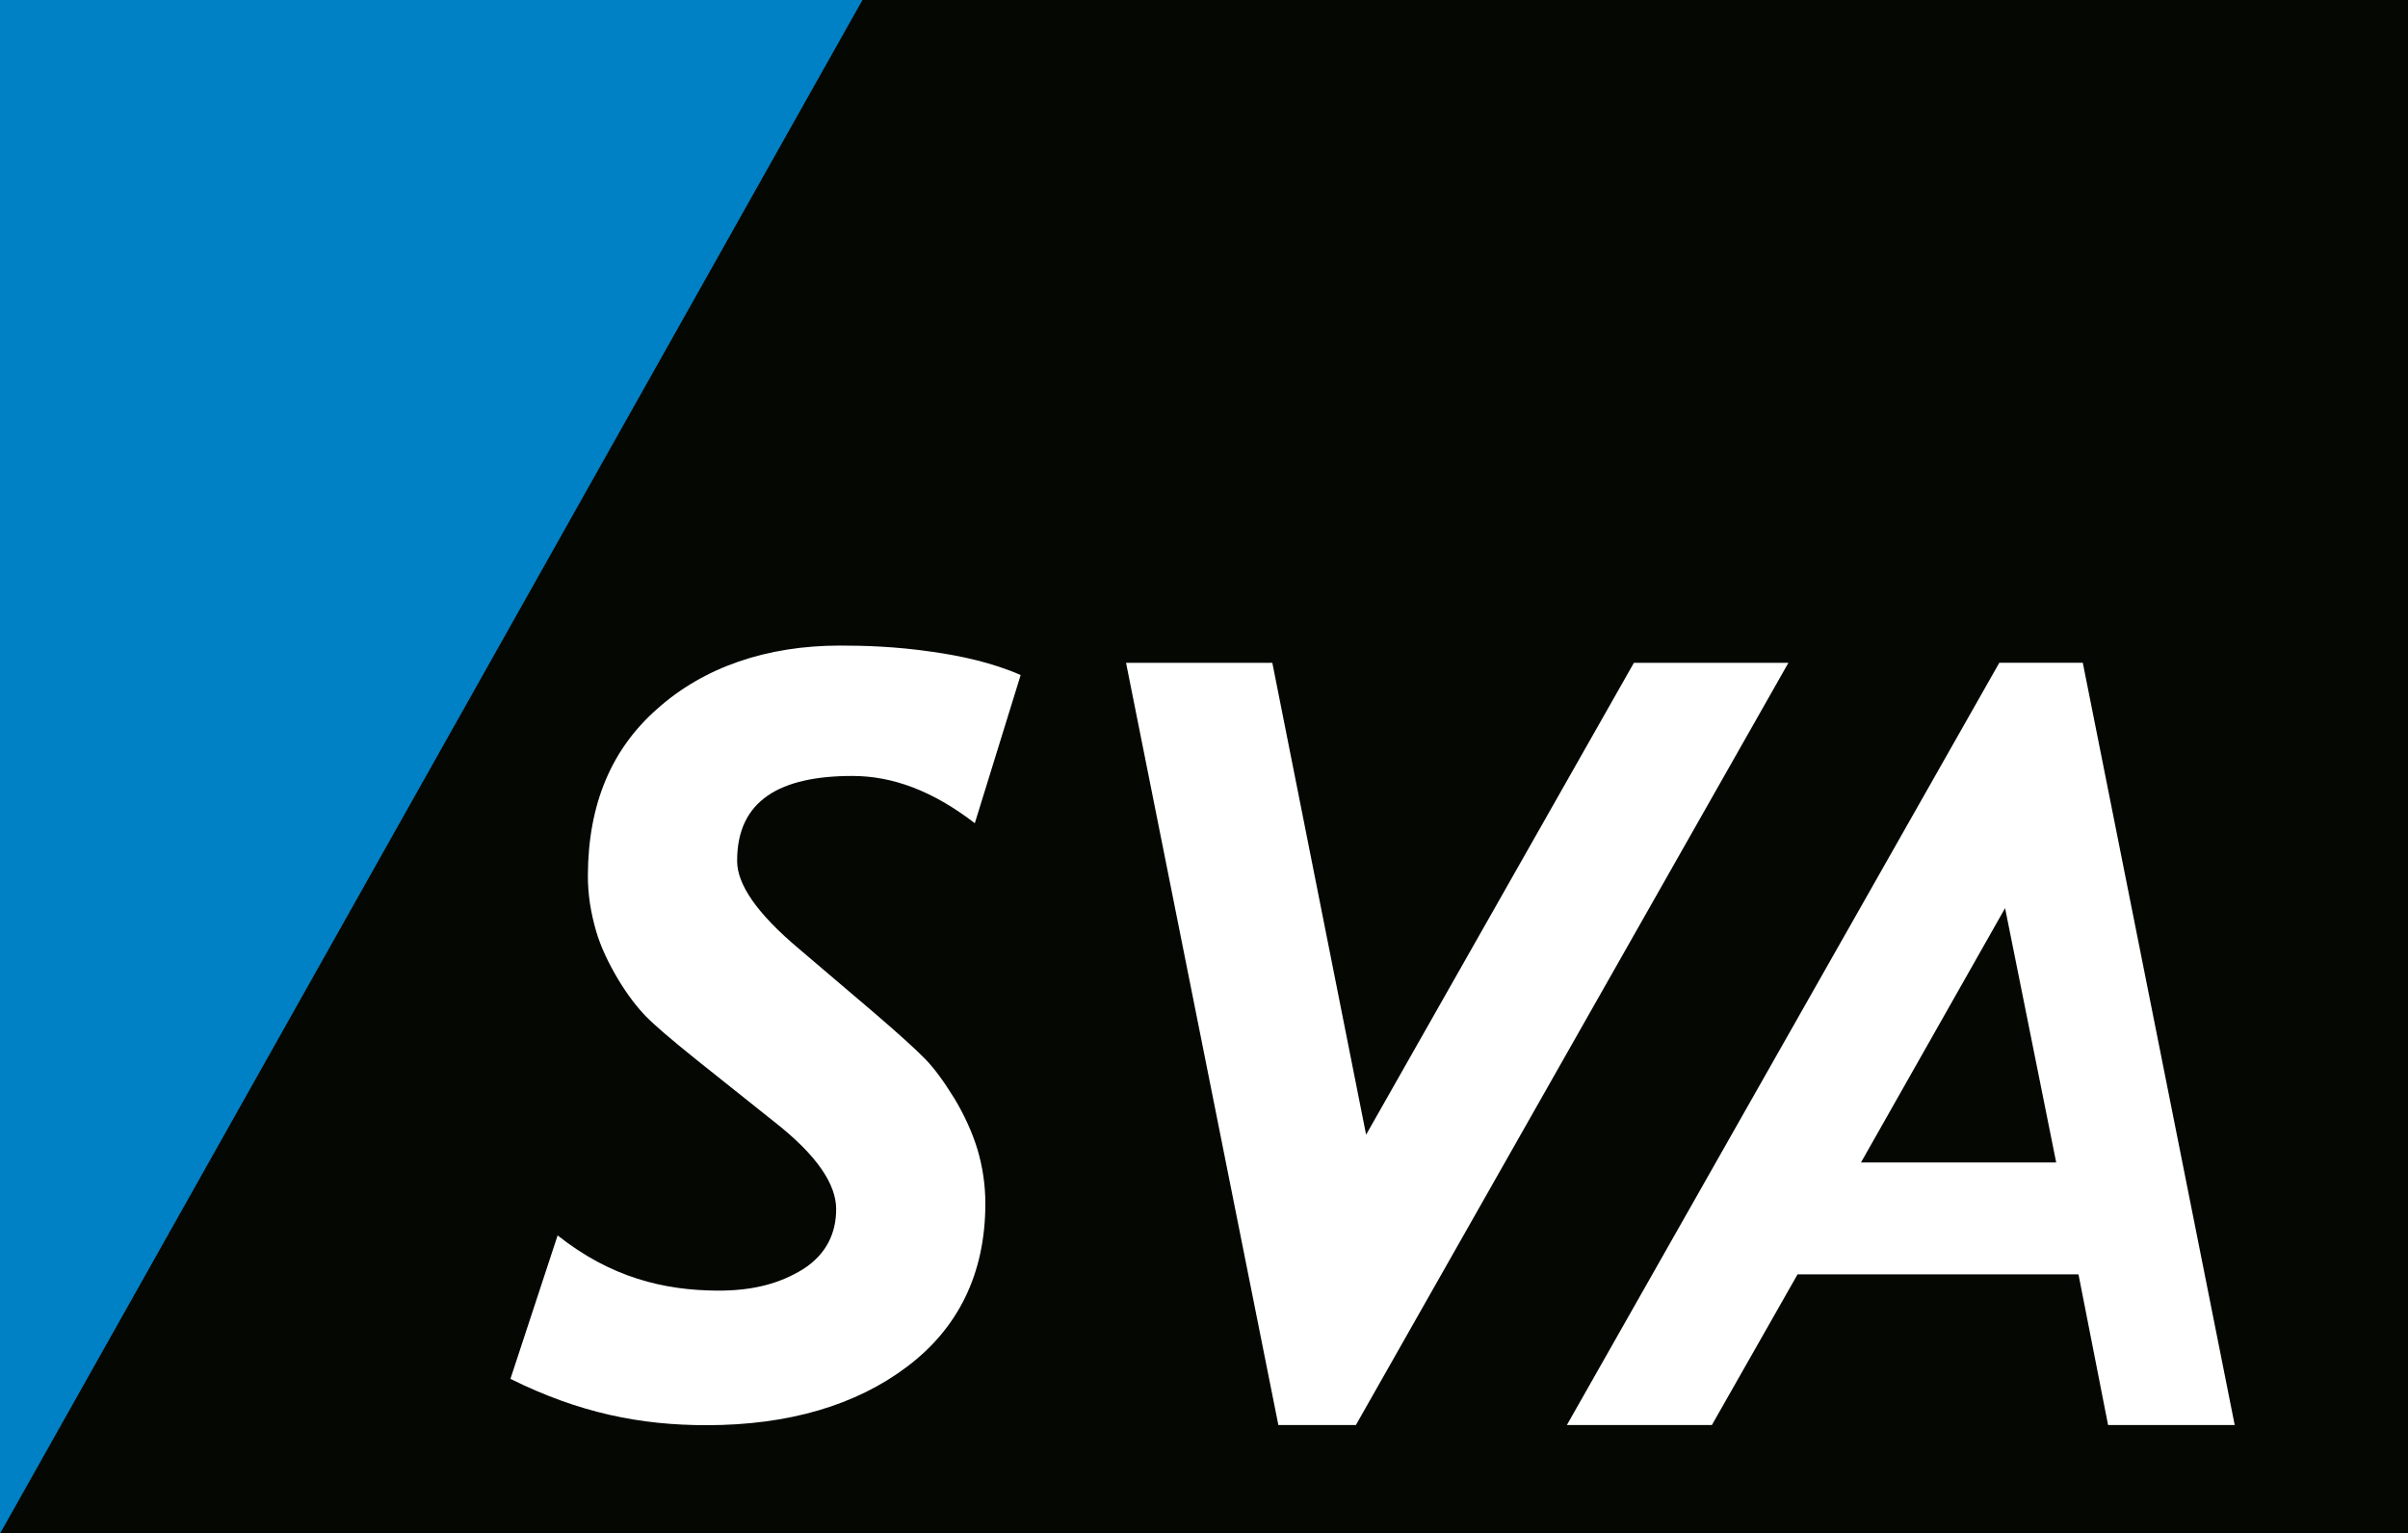
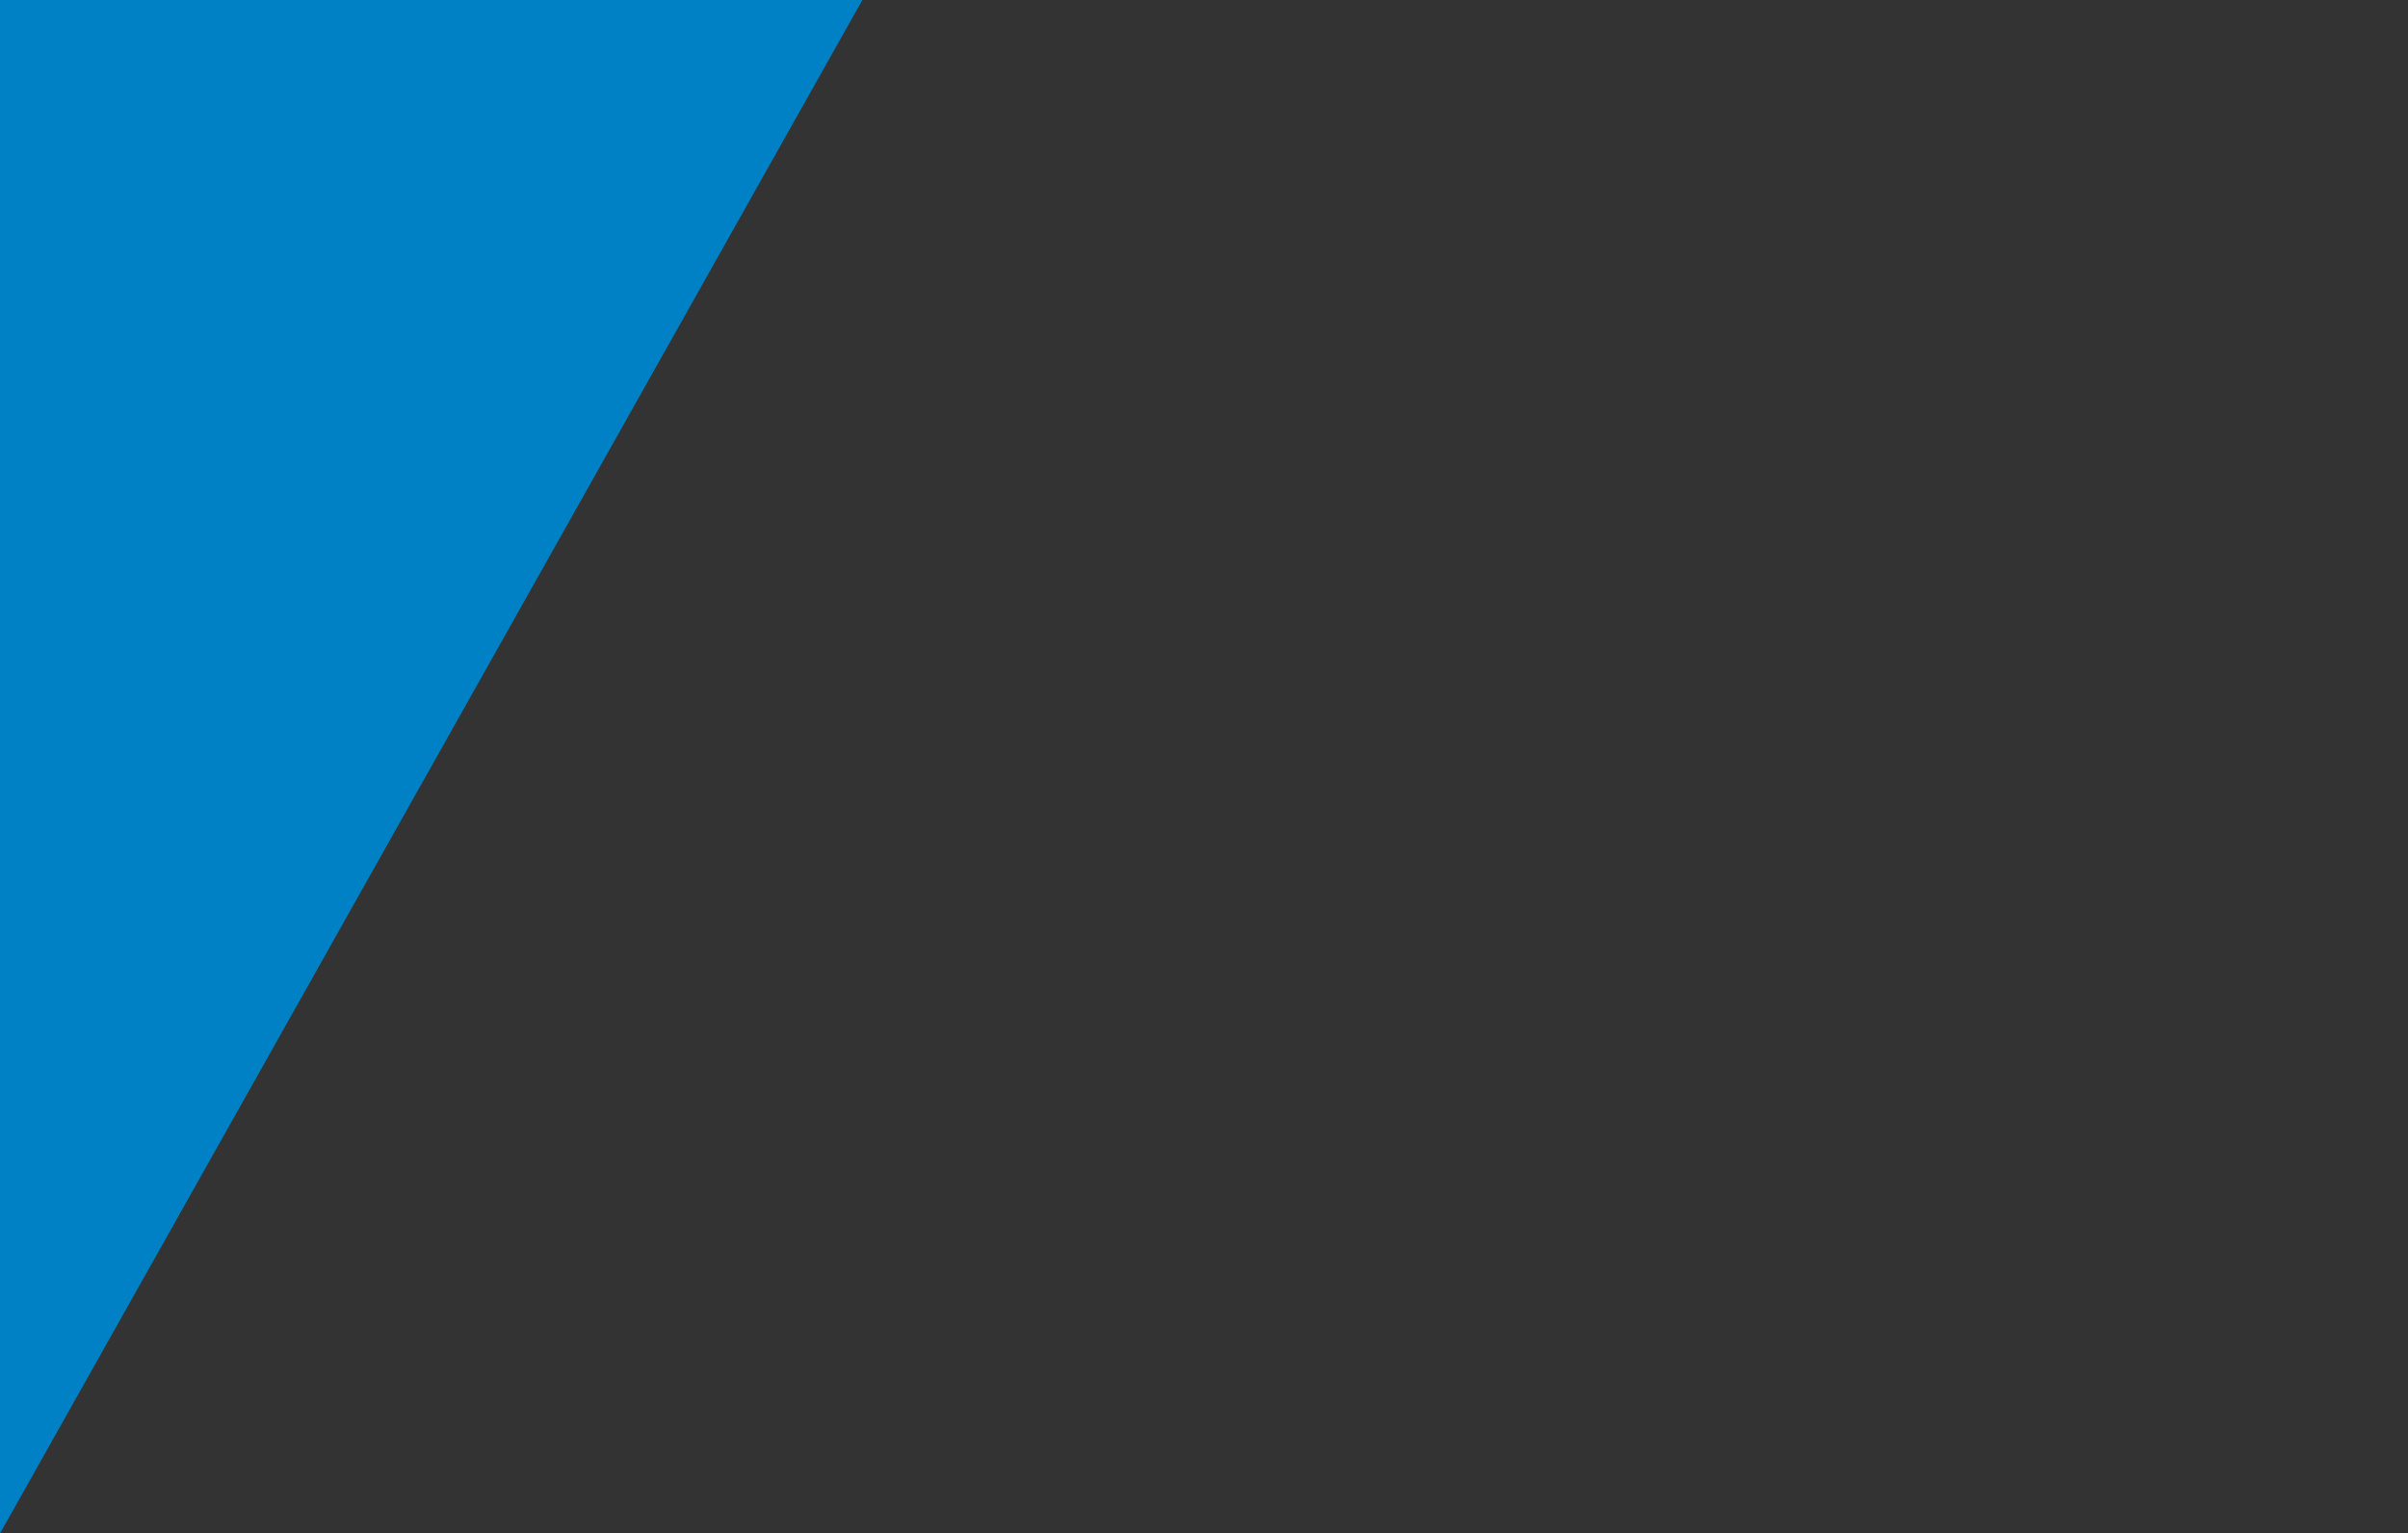
<svg xmlns="http://www.w3.org/2000/svg" viewBox="0 0 362.83 231.12">
  <rect x="0" y="0" width="362.83" height="231.12" fill="#333333" stroke="none" />
  <defs>
    <clipPath id="clippath">
-       <path class="cls-2" d="M0 0h362.83v231.12H0z" />
-     </clipPath>
+       </clipPath>
    <clipPath id="clippath-1">
      <path class="cls-2" d="M0 0h362.83v231.12H0z" />
    </clipPath>
    <style>.cls-2,.cls-3{fill:none;stroke-width:0}.cls-3{fill:#fff}</style>
  </defs>
  <g style="clip-path:url(#clippath)">
-     <path style="fill:#050703;stroke-width:0" d="M129.94 0 0 231.12h362.83V0H129.94z" />
-   </g>
-   <path class="cls-3" d="M336.72 214.78 313.83 99.89h-12.58l-65.16 114.89h21.85l12.91-22.71h42.33l4.46 22.71h19.08Zm-26.9-39.58h-29.41l21.71-38.33 7.7 38.33ZM204.3 214.78h-11.68L169.67 99.9h22.04l14.13 71.12 40.35-71.12h23.28L204.3 214.78z" />
+     </g>
  <g style="clip-path:url(#clippath-1)">
-     <path class="cls-3" d="M146.88 124.07c-6.34-4.88-12.38-7.12-18.46-7.12-10.79 0-17.4 3.62-17.35 12.86.02 3.44 2.88 7.79 9.35 13.22l11.43 9.73c3.54 3.04 6.14 5.4 7.51 6.8 1.37 1.39 2.9 3.48 4.42 5.96 1.51 2.48 2.76 5.24 3.52 7.78.76 2.56 1.17 5.32 1.17 8.09 0 10.71-4.2 18.89-11.82 24.61-7.64 5.77-17.79 8.8-30.19 8.8-9.94 0-19.14-1.82-29.55-6.98l7.11-21.62c8.03 6.36 16.02 8.28 24.11 8.32 5.43.02 9.43-1.11 12.87-3.23 3.59-2.29 4.99-5.53 4.99-9.05 0-3.71-2.83-8.08-9.32-13.16l-11.9-9.49c-3.65-2.94-6.13-5.06-7.42-6.38-1.29-1.32-2.75-3.18-4.17-5.54s-2.66-4.92-3.38-7.4c-.74-2.61-1.23-5.27-1.22-8.35.04-10.86 3.65-19.08 10.38-25.02 7.05-6.35 16.6-9.6 27.6-9.6 3.65 0 8.32.12 14 .95 4.11.59 8.95 1.6 13.23 3.49l-6.91 22.34Z" />
    <path style="fill:#0081c6;stroke-width:0" d="M0 0v231.12L129.94 0H0z" />
  </g>
</svg>